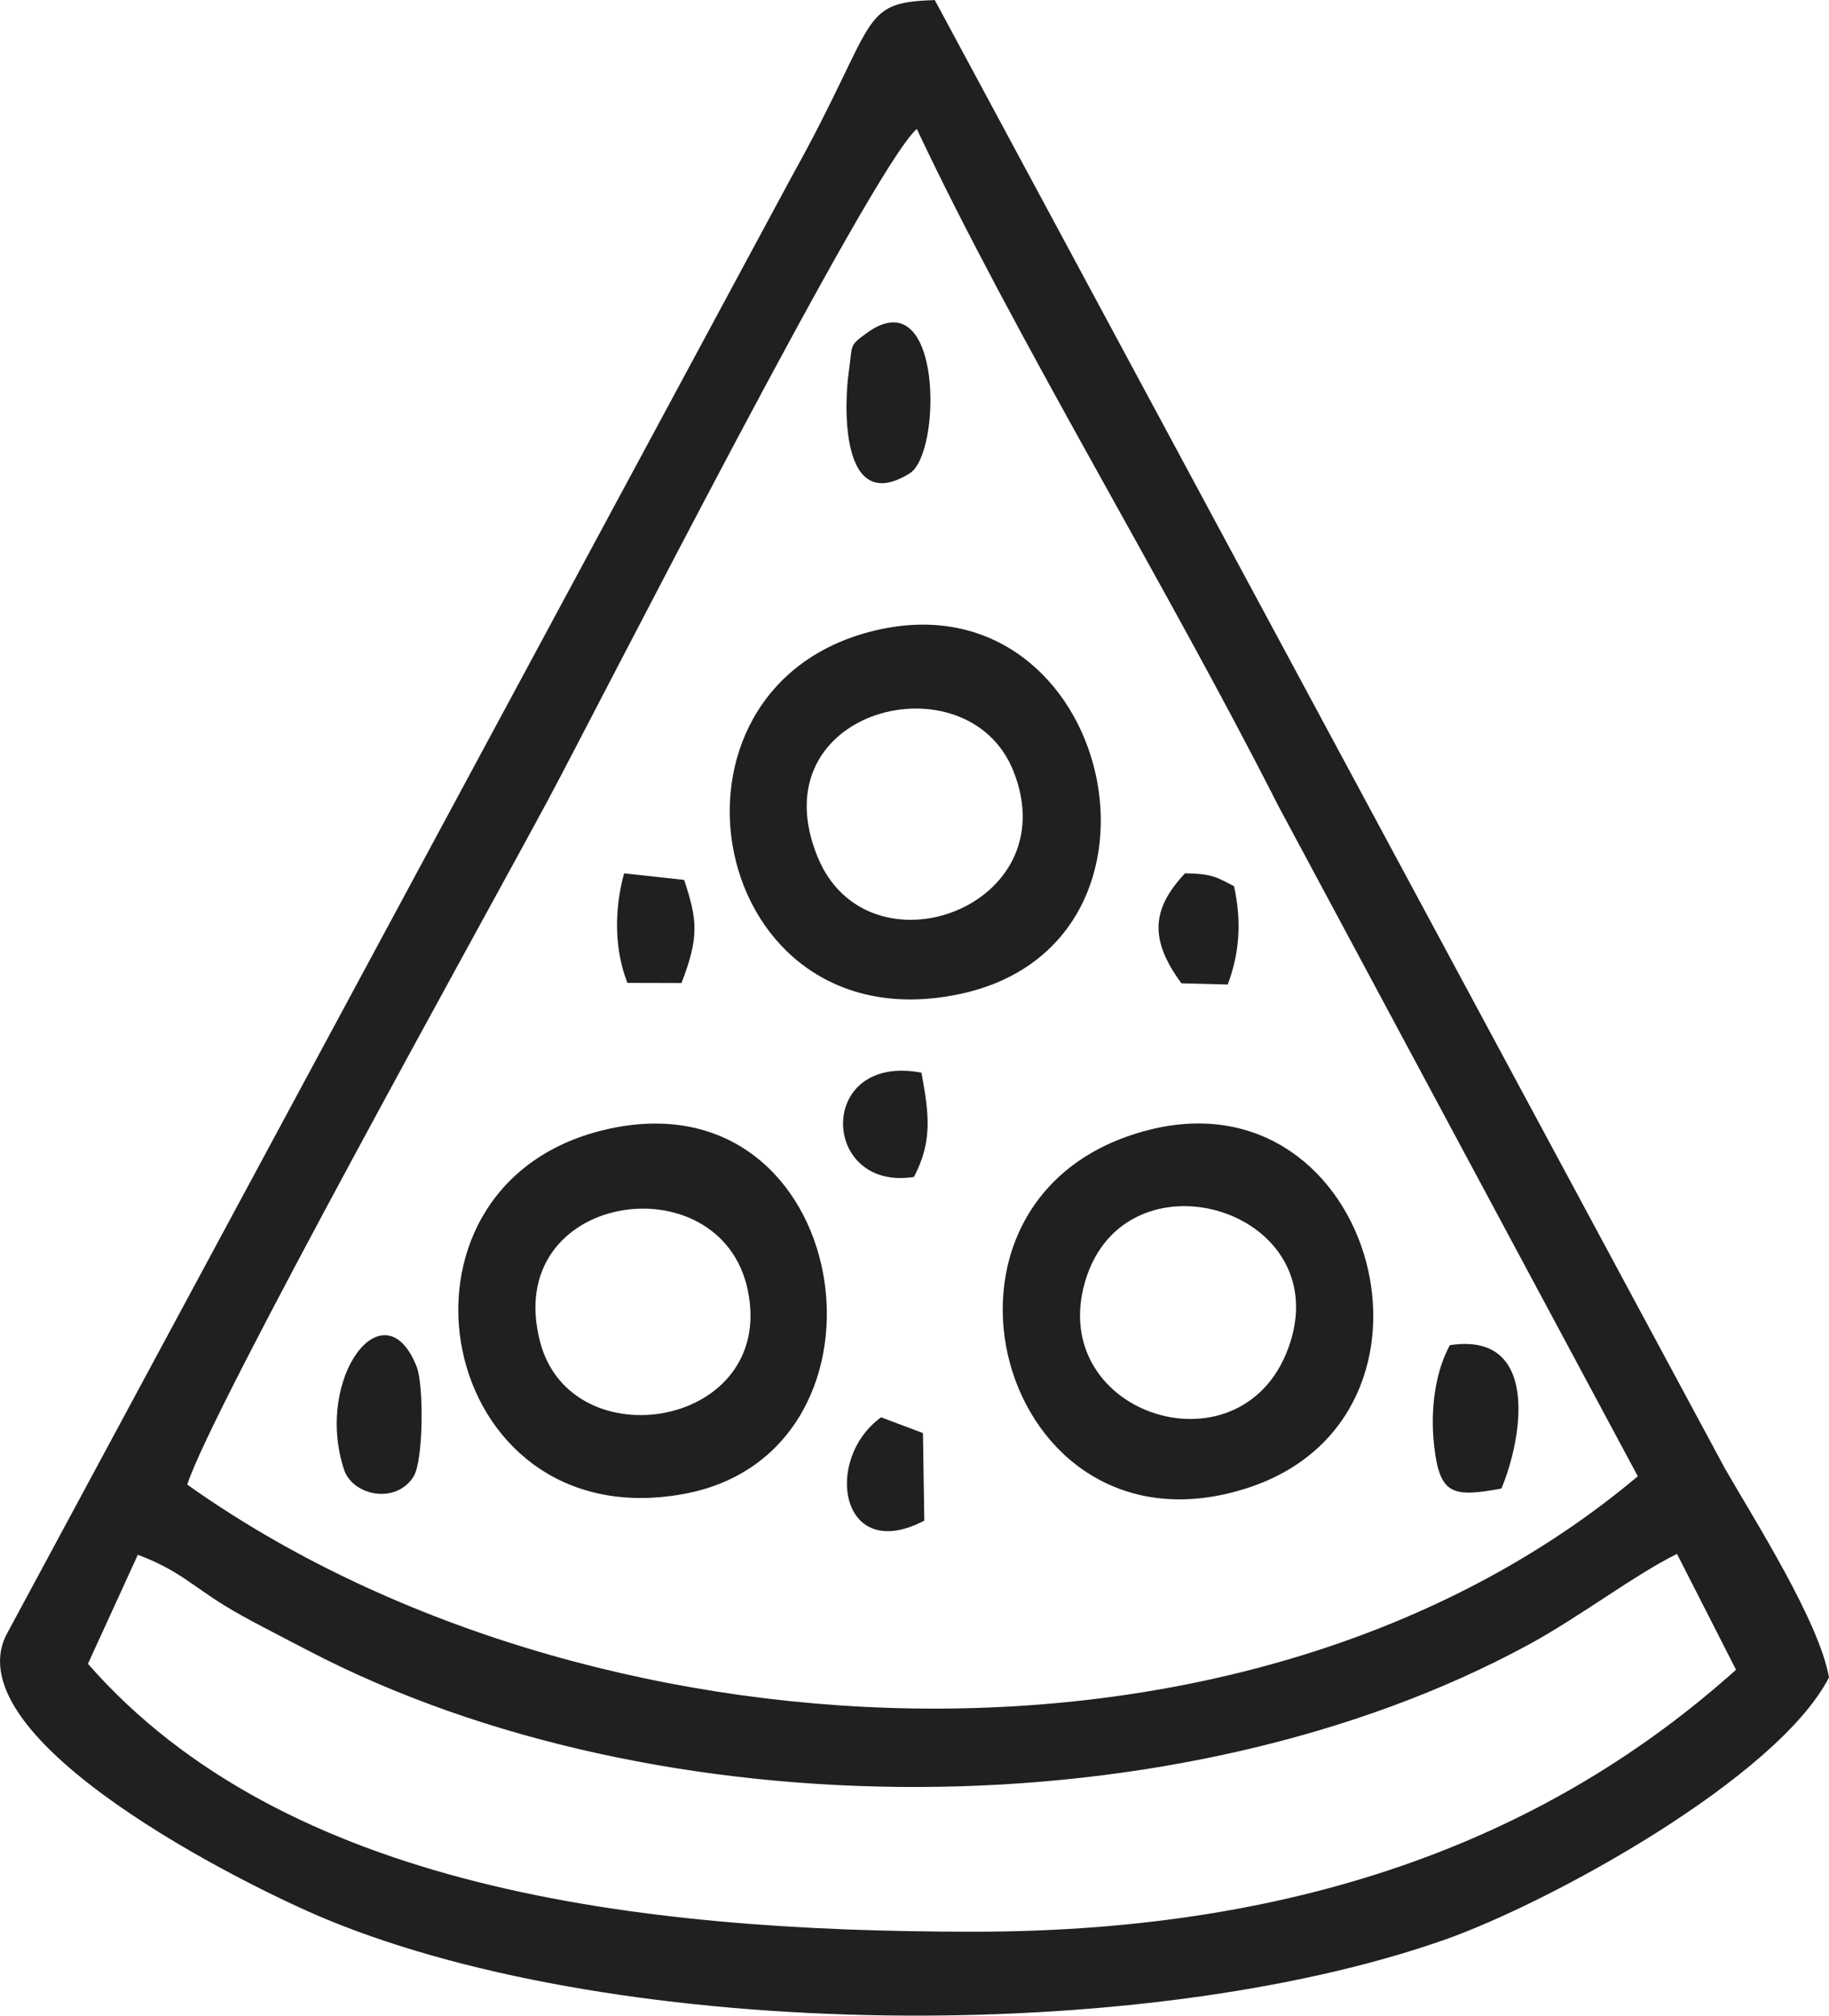
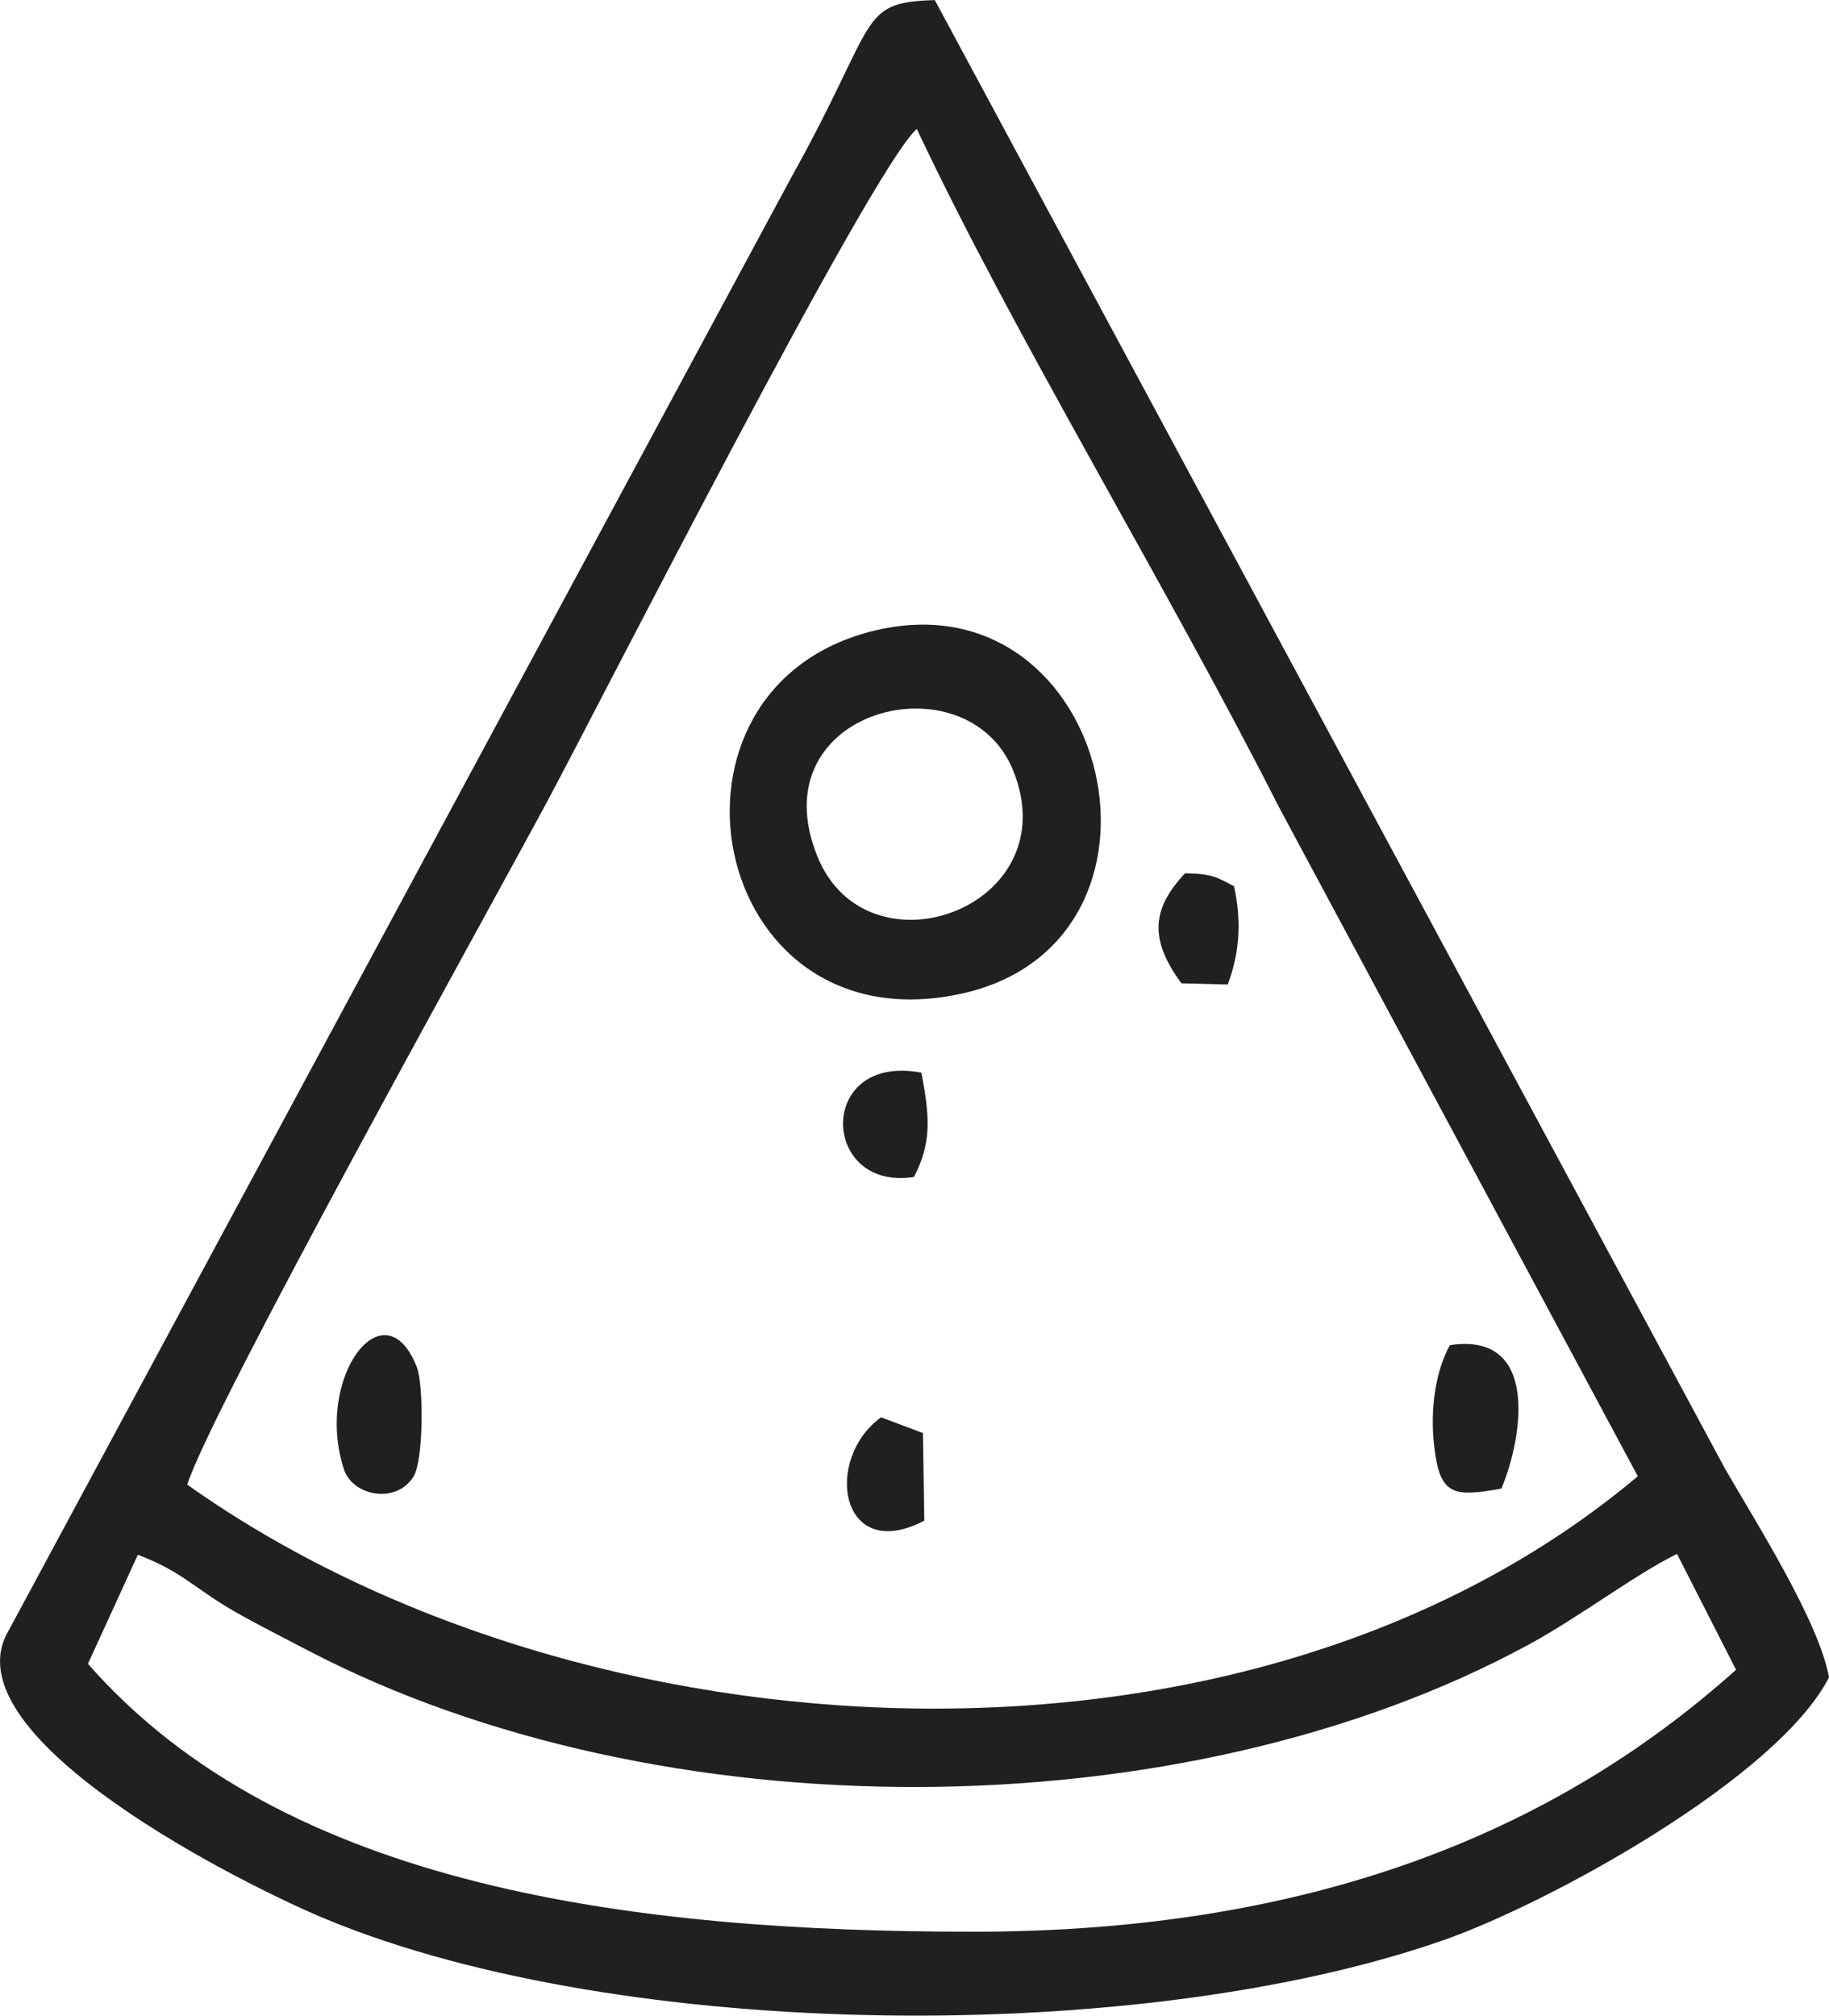
<svg xmlns="http://www.w3.org/2000/svg" xml:space="preserve" width="13.996mm" height="15.421mm" version="1.1" style="shape-rendering:geometricPrecision; text-rendering:geometricPrecision; image-rendering:optimizeQuality; fill-rule:evenodd; clip-rule:evenodd" viewBox="0 0 371.46 409.27">
  <defs>
    <style type="text/css">
   
    .fil0 {fill:#202020}
   
  </style>
  </defs>
  <g id="Camada_x0020_1">
    <path class="fil0" d="M28 315.7c8.17,3.05 10.97,6.22 17.7,10.36 4.13,2.54 10.68,5.84 16.79,9.03 71.29,37.26 177.57,37.16 248.13,-1.24 10.23,-5.57 21.57,-14.23 29.97,-18.33l11.99 23.52c-36.94,33.11 -86.41,53.19 -154.88,53.19 -68.74,0 -139.96,-8.84 -179.84,-54.4l10.13 -22.13zm10.03 -14.25c4.82,-15.26 60.73,-115.66 73.19,-138.87 10.56,-19.68 65.89,-128.6 74.98,-136.4 19.79,42.03 50.57,92.36 73.41,137.43l73.02 136.14c-79.21,66.59 -214.56,58.58 -294.59,1.7zm333.43 39.14c-2.02,-11.31 -14.75,-31.35 -21.12,-42.38l-160.49 -298.2c-15.74,0.48 -11.23,3.9 -29.18,36.07l-159.46 296.01c-10.28,21.3 48.18,50.65 65.26,57.69 60.21,24.82 165.48,25.64 226.78,4.13 21.71,-7.62 67.8,-32.99 78.21,-53.33z" />
-     <path class="fil0" d="M109.71 272.53c-8.05,-30.5 36.64,-37.03 42.16,-10.56 5.81,27.86 -35.77,34.79 -42.16,10.56zm13.05 -43.12c-47.94,11.41 -34.39,83.27 16.17,73.92 46.2,-8.55 34.54,-85.99 -16.17,-73.92z" />
    <path class="fil0" d="M166.04 173.97c-12.29,-30.11 30.43,-40.74 39.76,-17.45 11.13,27.76 -29.57,42.41 -39.76,17.45zm11.88 -46c-48.11,11.25 -34.47,84.74 16.98,73.87 48.15,-10.18 30.99,-85.09 -16.98,-73.87z" />
-     <path class="fil0" d="M262.06 272.53c-8.87,27.89 -49.83,15.04 -41.64,-12.45 8.07,-27.08 50.31,-14.82 41.64,12.45zm-28.75 -43.1c-51.13,13 -30.71,88.98 19.9,72.75 44.99,-14.43 26.15,-84.46 -19.9,-72.75z" />
-     <path class="fil0" d="M176.02 67.63c-3.69,2.69 -2.82,2.18 -3.66,8.03 -0.9,6.31 -1.82,29.3 12.41,20.44 6.56,-4.08 6.69,-39.7 -8.76,-28.47z" />
    <path class="fil0" d="M69.85 298.34c1.74,5.37 10.57,7.21 14.15,1.45 2.02,-3.25 2.08,-18.61 0.63,-22.27 -6.57,-16.62 -20.83,2.19 -14.78,20.82z" />
    <path class="fil0" d="M294.46 273.13c-2.74,4.99 -4.12,12.52 -3.17,20.64 1.15,9.86 3.85,10.26 13.64,8.48 4.32,-10.29 7.84,-31.9 -10.47,-29.12z" />
-     <path class="fil0" d="M126.75 177.33c-2.07,7.55 -1.95,15.62 0.68,22.24l10.98 0.03c3.59,-9.37 3.25,-12.72 0.54,-20.94l-12.2 -1.33z" />
    <path class="fil0" d="M185.62 238.98c3.73,-7.16 3.13,-12.53 1.52,-21.18 -21.41,-4.04 -20.54,24.16 -1.52,21.18z" />
    <path class="fil0" d="M239.95 199.66l9.4 0.24c2.21,-5.91 2.96,-12.27 1.28,-19.95 -3.55,-1.86 -4.42,-2.54 -9.96,-2.63 -6.65,7.09 -7.41,13.3 -0.72,22.34z" />
    <path class="fil0" d="M178.94 287.78c-11.84,8.6 -8.26,29.9 8.78,20.98l-0.27 -17.78 -8.51 -3.2z" />
  </g>
</svg>